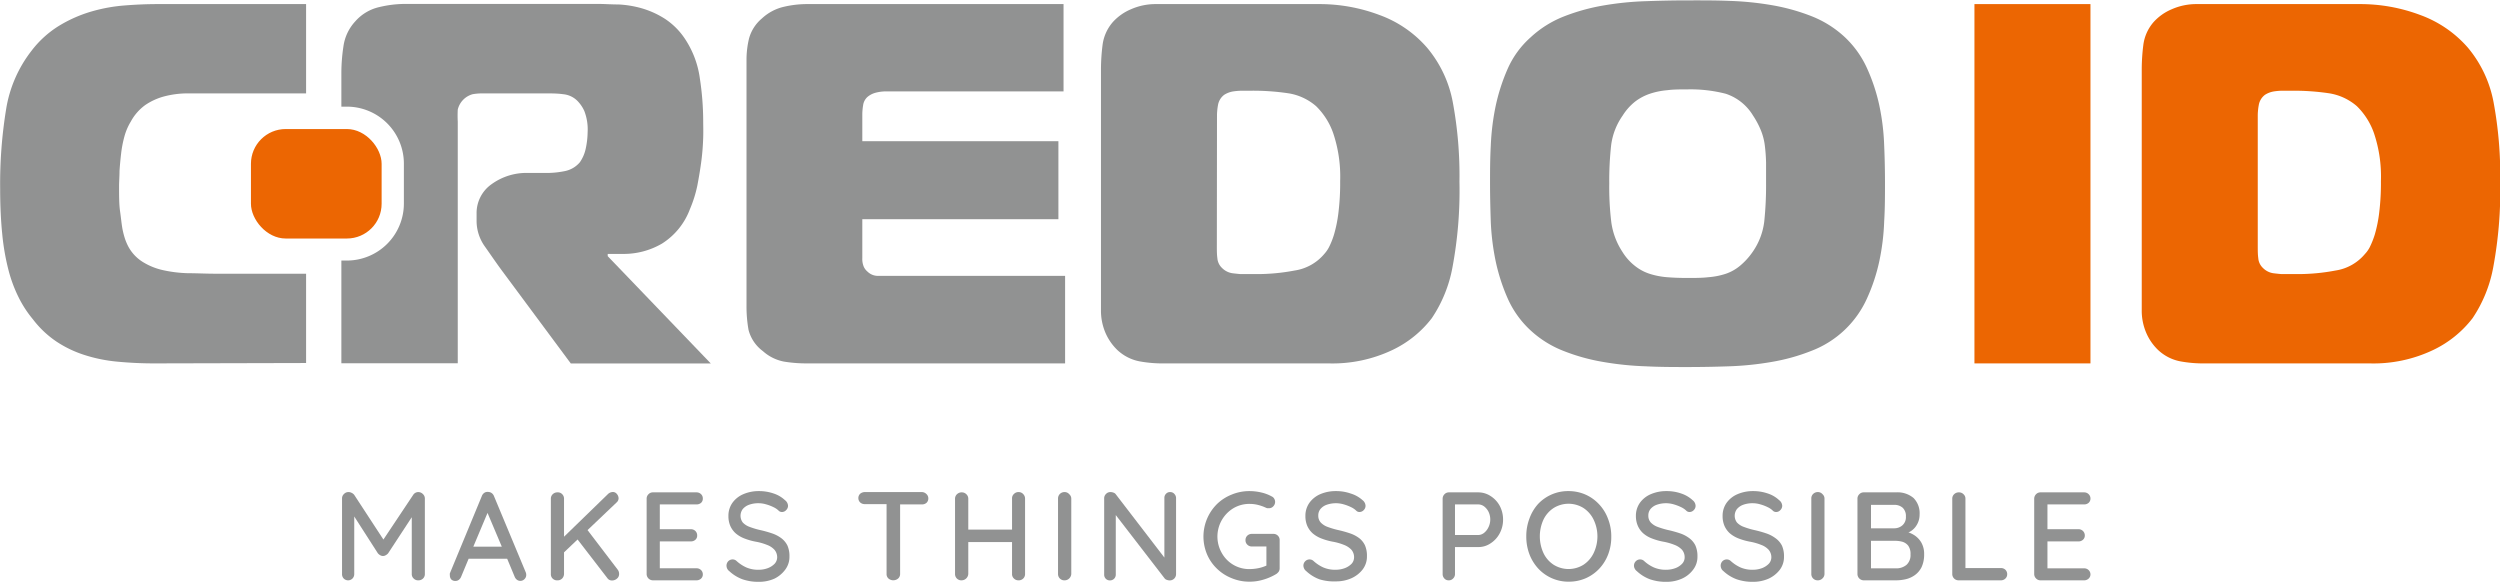
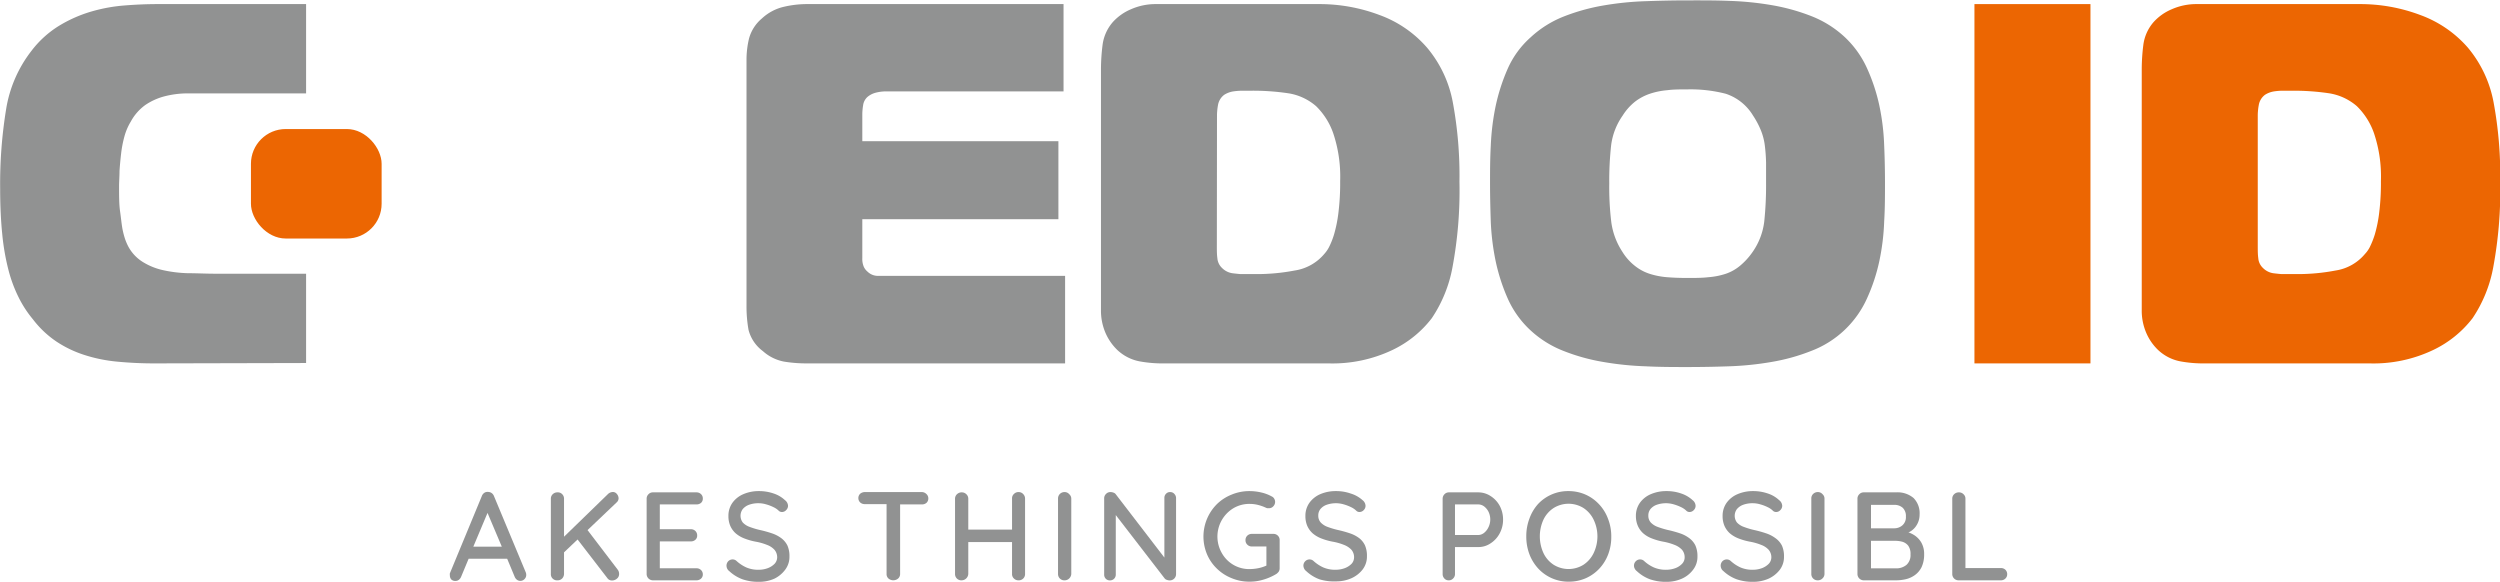
<svg xmlns="http://www.w3.org/2000/svg" id="Layer_1" data-name="Layer 1" viewBox="0 0 335.93 78.16">
  <defs>
    <style>.cls-1{fill:#919292;}.cls-2{fill:#ec6602;}</style>
  </defs>
  <path class="cls-1" d="M40.39,65.71a52,52,0,0,1-5.2-.24,20.45,20.45,0,0,1-4.38-.9,15.1,15.1,0,0,1-3.73-1.79,13.33,13.33,0,0,1-3.17-3A15,15,0,0,1,22,56.85a18.75,18.75,0,0,1-1.38-3.72,31.35,31.35,0,0,1-.83-4.8c-.18-1.79-.28-3.84-.28-6.14a62.47,62.47,0,0,1,.8-10.62,17.19,17.19,0,0,1,3.41-7.86,13.62,13.62,0,0,1,3.73-3.38,18.14,18.14,0,0,1,4.31-1.9,22,22,0,0,1,4.52-.82c1.51-.12,3-.18,4.34-.18h20v12H48.12c-1.29,0-2.48,0-3.59,0a12.39,12.39,0,0,0-3,.41A8.33,8.33,0,0,0,39,31a6.61,6.61,0,0,0-1.93,2.21,7.76,7.76,0,0,0-.86,2,15,15,0,0,0-.45,2.35q-.14,1.2-.21,2.31c0,.73-.06,1.4-.06,2,0,1.33,0,2.46.13,3.38s.2,1.69.31,2.31a10.69,10.69,0,0,0,.38,1.48,8,8,0,0,0,.35.83,5.49,5.49,0,0,0,2,2.2,8.71,8.71,0,0,0,2.73,1.11,17.51,17.51,0,0,0,3.31.41c1.19,0,2.43.07,3.72.07h12.2l0,12Z" transform="translate(-19.49 -16.88)" />
  <path class="cls-1" d="M127.84,65.71a18.56,18.56,0,0,1-3-.24A5.9,5.9,0,0,1,122,64.06a5.14,5.14,0,0,1-1.93-2.86,18,18,0,0,1-.27-3.21V24.88a12.21,12.21,0,0,1,.34-2.83,5.34,5.34,0,0,1,1.73-2.69,6.45,6.45,0,0,1,3-1.58,13.76,13.76,0,0,1,2.9-.35H162.4V29.16H138.53a5.53,5.53,0,0,0-1.34.17,2.82,2.82,0,0,0-1.07.52,1.82,1.82,0,0,0-.65,1.17,8.08,8.08,0,0,0-.11,1.17v3.66h26.35V46.33H135.36v5.24a2.68,2.68,0,0,0,.21,1.18,1.85,1.85,0,0,0,.48.62,2,2,0,0,0,1.38.58c.55,0,1.08,0,1.59,0h23.59V65.71Z" transform="translate(-19.49 -16.88)" />
  <path class="cls-1" d="M167.43,26.12a26.43,26.43,0,0,1,.21-3.17,5.79,5.79,0,0,1,1.38-3.1,6.85,6.85,0,0,1,2.45-1.73,8.12,8.12,0,0,1,3.34-.69h22a22.83,22.83,0,0,1,8,1.45,15.43,15.43,0,0,1,6.45,4.42,15.91,15.91,0,0,1,3.45,7.34,54,54,0,0,1,.89,10.66,56.07,56.07,0,0,1-.93,11.45,18.09,18.09,0,0,1-2.79,6.89,14.5,14.5,0,0,1-5.31,4.28A18.76,18.76,0,0,1,198,65.71H175.36a17.08,17.08,0,0,1-2.72-.27,6,6,0,0,1-3-1.52,7.14,7.14,0,0,1-1.59-2.28,7.53,7.53,0,0,1-.62-3.1ZM183,50.06c0,.5,0,1,.07,1.51a2,2,0,0,0,.62,1.31,2.46,2.46,0,0,0,1.52.73c.6.07.94.1,1,.1h2.14a26.73,26.73,0,0,0,5.1-.48A6.44,6.44,0,0,0,197.44,51a4.26,4.26,0,0,0,.62-.89,10.45,10.45,0,0,0,.69-1.73,18,18,0,0,0,.58-2.86,32.59,32.59,0,0,0,.24-4.31,18.28,18.28,0,0,0-.93-6.42,9.41,9.41,0,0,0-2.31-3.65,7.42,7.42,0,0,0-3.76-1.73,32.11,32.11,0,0,0-5-.34H186.4a8.64,8.64,0,0,0-1.24.1,3.16,3.16,0,0,0-1.17.45,2.17,2.17,0,0,0-.83,1.35,8.24,8.24,0,0,0-.14,1.34Z" transform="translate(-19.49 -16.88)" />
  <path class="cls-1" d="M251.92,17a41.08,41.08,0,0,1,5.69.58,27,27,0,0,1,5.31,1.48,14.16,14.16,0,0,1,4.45,2.8,13.19,13.19,0,0,1,3,4.2,24.58,24.58,0,0,1,1.65,5,30.68,30.68,0,0,1,.65,5.35c.08,1.81.11,3.52.11,5.13s0,3.31-.11,5.11a30.58,30.58,0,0,1-.65,5.31,24.29,24.29,0,0,1-1.65,5,13.44,13.44,0,0,1-7.49,7.07,26.35,26.35,0,0,1-5.31,1.48,41.2,41.2,0,0,1-5.72.59c-2,.07-3.83.1-5.62.1s-3.67,0-5.63-.1a41.2,41.2,0,0,1-5.72-.59,26.35,26.35,0,0,1-5.31-1.48,14,14,0,0,1-4.45-2.79A13,13,0,0,1,222.09,57a25.46,25.46,0,0,1-1.62-5,32.66,32.66,0,0,1-.66-5.31c-.06-1.8-.1-3.5-.1-5.11s0-3.32.1-5.13a32.74,32.74,0,0,1,.66-5.35,25.77,25.77,0,0,1,1.62-5,12.29,12.29,0,0,1,3.07-4.2,14.16,14.16,0,0,1,4.45-2.8,27,27,0,0,1,5.31-1.48,41.08,41.08,0,0,1,5.69-.58c1.93-.07,3.82-.11,5.66-.11S250,16.92,251.92,17ZM236,46.71a9.57,9.57,0,0,0,1.49,4,7.15,7.15,0,0,0,1.69,1.9,6.26,6.26,0,0,0,2,1.07,10.33,10.33,0,0,0,2.34.45c.85.07,1.76.1,2.73.1s1.94,0,2.79-.1a9.86,9.86,0,0,0,2.31-.45,6,6,0,0,0,1.93-1.07,9.25,9.25,0,0,0,1.73-1.9,9,9,0,0,0,1.55-4.1,46.86,46.86,0,0,0,.24-5.07c0-1,0-2,0-2.82a22.73,22.73,0,0,0-.17-2.31,8,8,0,0,0-.52-2,11.15,11.15,0,0,0-1.06-2,6.75,6.75,0,0,0-3.66-2.93,19,19,0,0,0-5.1-.59c-1,0-1.93,0-2.76.11a9.9,9.9,0,0,0-2.35.48,6.87,6.87,0,0,0-2,1.07,7.4,7.4,0,0,0-1.65,1.86,8.86,8.86,0,0,0-1.55,4,43.66,43.66,0,0,0-.25,5.13A39,39,0,0,0,236,46.71Z" transform="translate(-19.49 -16.88)" />
-   <path class="cls-1" d="M101.15,51.3V51h2.07a10.2,10.2,0,0,0,5.21-1.38A9.29,9.29,0,0,0,112.19,45a16.82,16.82,0,0,0,1-3.17c.22-1.15.41-2.28.55-3.38s.21-2.13.24-3.07,0-1.69,0-2.24a38.26,38.26,0,0,0-.45-5.73,12.66,12.66,0,0,0-2-5.31,9.43,9.43,0,0,0-2.69-2.69,11.91,11.91,0,0,0-3.1-1.41,13.94,13.94,0,0,0-3.11-.52c-1,0-1.88-.07-2.62-.07H73.7a15,15,0,0,0-3.24.42,6.08,6.08,0,0,0-3.24,1.93,6.19,6.19,0,0,0-1.58,3.34,24,24,0,0,0-.28,3.56v4.55h.75a7.66,7.66,0,0,1,7.65,7.66v5.37a7.66,7.66,0,0,1-7.65,7.65h-.75v13.8H81V33.23A15.86,15.86,0,0,1,81,31.61a2.82,2.82,0,0,1,2-2.07,7.27,7.27,0,0,1,1.28-.11h8.62c.73,0,1.49,0,2.27.11a3.09,3.09,0,0,1,2.07,1.07A4.69,4.69,0,0,1,98,31.78a6.85,6.85,0,0,1,.45,2.89,11,11,0,0,1-.24,2.11,5.07,5.07,0,0,1-.8,1.9,3.54,3.54,0,0,1-2.07,1.2,11.94,11.94,0,0,1-2.27.24H90.53a8,8,0,0,0-5,1.52,4.73,4.73,0,0,0-2,3.93v1A5.91,5.91,0,0,0,84.64,50c.71,1,1.46,2.11,2.24,3.17l9.31,12.55H115Z" transform="translate(-19.49 -16.88)" />
  <rect class="cls-2" x="33.72" y="17.34" width="17.56" height="14.71" rx="4.67" />
  <path class="cls-2" d="M284.8,65.71V17.43h15.59V65.71Z" transform="translate(-19.49 -16.88)" />
  <path class="cls-2" d="M307.28,26.12a26.43,26.43,0,0,1,.21-3.17,5.79,5.79,0,0,1,1.38-3.1,6.85,6.85,0,0,1,2.45-1.73,8.12,8.12,0,0,1,3.34-.69h22a22.83,22.83,0,0,1,8,1.45,15.51,15.51,0,0,1,6.45,4.41,16,16,0,0,1,3.45,7.35,54,54,0,0,1,.89,10.66,56.8,56.8,0,0,1-.93,11.45,18.09,18.09,0,0,1-2.79,6.89,14.58,14.58,0,0,1-5.31,4.28,18.63,18.63,0,0,1-8.55,1.79H315.21a17.08,17.08,0,0,1-2.72-.27,6,6,0,0,1-3-1.52,7,7,0,0,1-1.59-2.28,7.53,7.53,0,0,1-.62-3.1Zm15.59,23.94c0,.5,0,1,.07,1.51a2,2,0,0,0,.62,1.31,2.46,2.46,0,0,0,1.52.73c.59.07.94.1,1,.1h2.14a26.73,26.73,0,0,0,5.1-.48A6.39,6.39,0,0,0,337.28,51a3.89,3.89,0,0,0,.63-.89,11.41,11.41,0,0,0,.69-1.73,18,18,0,0,0,.58-2.86,32.59,32.59,0,0,0,.24-4.31,18.24,18.24,0,0,0-.93-6.42,9.41,9.41,0,0,0-2.31-3.65,7.46,7.46,0,0,0-3.76-1.73,32.2,32.2,0,0,0-5-.34h-1.17a7.41,7.41,0,0,0-1.24.1,3.1,3.1,0,0,0-1.17.45,2.17,2.17,0,0,0-.83,1.35,8.24,8.24,0,0,0-.14,1.34Z" transform="translate(-19.49 -16.88)" />
-   <path class="cls-1" d="M75.7,83a.82.82,0,0,0-.69.38l-4,6-3.92-6a.93.93,0,0,0-.34-.27.88.88,0,0,0-.42-.11.82.82,0,0,0-.62.26.79.79,0,0,0-.26.6V94a.85.85,0,0,0,.22.61.83.83,0,0,0,1.19,0,.85.85,0,0,0,.23-.61V86.28l3.17,4.94a1.13,1.13,0,0,0,.31.26.72.72,0,0,0,.38.11.69.69,0,0,0,.38-.11,1,1,0,0,0,.32-.26l3.17-4.84V94a.79.79,0,0,0,.25.61.82.82,0,0,0,.63.25.86.86,0,0,0,.64-.25.82.82,0,0,0,.24-.61V83.89a.82.82,0,0,0-.26-.62A.88.88,0,0,0,75.7,83Z" transform="translate(-19.49 -16.88)" />
  <path class="cls-1" d="M85.87,83.55a.91.91,0,0,0-.32-.42.86.86,0,0,0-.49-.15.74.74,0,0,0-.5.13.88.88,0,0,0-.33.44L79.94,93.92a1,1,0,0,0,0,.27.82.82,0,0,0,.18.54.75.75,0,0,0,.58.21.72.72,0,0,0,.46-.16,1,1,0,0,0,.3-.42l1-2.4h5.18l1,2.4a.93.93,0,0,0,.31.42.76.76,0,0,0,1-.07.76.76,0,0,0,.25-.6.83.83,0,0,0-.07-.34Zm-2.78,6.79L85,85.8l1.92,4.54Z" transform="translate(-19.49 -16.88)" />
  <path class="cls-1" d="M98.44,88.11l3.92-3.73a.75.75,0,0,0,.25-.54.91.91,0,0,0-.22-.57.68.68,0,0,0-.55-.28,1,1,0,0,0-.7.32L95.28,89V83.9a.84.84,0,0,0-.24-.61.79.79,0,0,0-.62-.25.89.89,0,0,0-.66.25.81.81,0,0,0-.25.61V94a.82.82,0,0,0,.88.86.83.83,0,0,0,.64-.25.91.91,0,0,0,.25-.61v-2.9l1.82-1.73,4,5.19a.73.73,0,0,0,.62.32,1,1,0,0,0,.66-.24.77.77,0,0,0,.3-.64.92.92,0,0,0-.2-.59Z" transform="translate(-19.49 -16.88)" />
  <path class="cls-1" d="M113.07,84.66a.93.93,0,0,0,.62-.21.75.75,0,0,0,.24-.58.79.79,0,0,0-.24-.59.86.86,0,0,0-.62-.24h-5.83a.79.79,0,0,0-.61.25.81.81,0,0,0-.25.61V94a.85.85,0,0,0,.86.86h5.83a.9.9,0,0,0,.62-.23.75.75,0,0,0,.24-.58.8.8,0,0,0-.24-.57.86.86,0,0,0-.62-.24h-4.92V89.63h4.16a.89.89,0,0,0,.62-.22.73.73,0,0,0,.24-.57.82.82,0,0,0-.24-.61.86.86,0,0,0-.62-.24h-4.16V84.66Z" transform="translate(-19.49 -16.88)" />
  <path class="cls-1" d="M124.48,89.2a4.46,4.46,0,0,0-1.25-.65,15.52,15.52,0,0,0-1.66-.46,10.42,10.42,0,0,1-1.35-.41,2.32,2.32,0,0,1-.92-.59,1.5,1.5,0,0,1,0-1.81,2,2,0,0,1,.83-.57,3.62,3.62,0,0,1,1.3-.21,3.5,3.5,0,0,1,1,.15,5.59,5.59,0,0,1,1,.38,2.47,2.47,0,0,1,.73.51.64.64,0,0,0,.41.14.76.76,0,0,0,.56-.26.81.81,0,0,0,.25-.57,1,1,0,0,0-.41-.76,4.07,4.07,0,0,0-1.5-.89,6,6,0,0,0-2-.33,5.2,5.2,0,0,0-2.09.41,3.48,3.48,0,0,0-1.47,1.16,3,3,0,0,0-.54,1.78,3.27,3.27,0,0,0,.25,1.32,2.94,2.94,0,0,0,.72,1,4,4,0,0,0,1.14.68,8.54,8.54,0,0,0,1.52.44,7.52,7.52,0,0,1,1.56.44,2.52,2.52,0,0,1,1,.66,1.55,1.55,0,0,1,.36,1,1.29,1.29,0,0,1-.34.87,2.52,2.52,0,0,1-.91.59,3.51,3.51,0,0,1-1.24.22,4,4,0,0,1-1.65-.31,5,5,0,0,1-1.34-.89.76.76,0,0,0-.5-.19.82.82,0,0,0-.6.25.87.87,0,0,0-.23.58,1,1,0,0,0,.09.4.9.9,0,0,0,.28.34,5.28,5.28,0,0,0,1.81,1.11,6.53,6.53,0,0,0,2.16.33,5.07,5.07,0,0,0,2.09-.42A4,4,0,0,0,125,93.43a2.86,2.86,0,0,0,.57-1.77,3.51,3.51,0,0,0-.27-1.47A2.77,2.77,0,0,0,124.48,89.2Z" transform="translate(-19.49 -16.88)" />
  <path class="cls-1" d="M143.36,83h-7.67a1,1,0,0,0-.61.22.78.78,0,0,0-.25.59.8.8,0,0,0,.25.59.9.9,0,0,0,.61.22h2.93V94a.79.79,0,0,0,.25.61,1,1,0,0,0,1.31,0,.8.8,0,0,0,.26-.61V84.66h2.92a.91.91,0,0,0,.62-.21.79.79,0,0,0,.25-.6.78.78,0,0,0-.25-.58A.88.88,0,0,0,143.36,83Z" transform="translate(-19.49 -16.88)" />
  <path class="cls-1" d="M156.36,83a.84.84,0,0,0-.62.25.78.78,0,0,0-.26.61v4.18H149.6V83.9a.82.82,0,0,0-.26-.61.85.85,0,0,0-.6-.25.89.89,0,0,0-.66.25.82.82,0,0,0-.26.61V94a.84.84,0,0,0,.88.86.91.91,0,0,0,.9-.86V89.72h5.88V94a.79.79,0,0,0,.25.61.82.82,0,0,0,.61.25.85.85,0,0,0,.65-.25.82.82,0,0,0,.24-.61V83.9a.87.87,0,0,0-.23-.61A.83.83,0,0,0,156.36,83Z" transform="translate(-19.49 -16.88)" />
  <path class="cls-1" d="M162.57,83a.89.89,0,0,0-.66.25.85.85,0,0,0-.25.61V94a.84.84,0,0,0,.88.86.86.86,0,0,0,.62-.25.9.9,0,0,0,.28-.61V83.9a.79.79,0,0,0-.27-.61A.82.82,0,0,0,162.57,83Z" transform="translate(-19.49 -16.88)" />
  <path class="cls-1" d="M176.73,83a.72.72,0,0,0-.56.23.77.77,0,0,0-.22.57v8l-6.52-8.49a.58.58,0,0,0-.31-.23,1.19,1.19,0,0,0-.4-.08.79.79,0,0,0-.61.25.81.81,0,0,0-.25.61V94.09a.77.77,0,0,0,.21.55.75.75,0,0,0,.57.23.77.77,0,0,0,.56-.23.78.78,0,0,0,.22-.55v-8L176,94.62a.6.6,0,0,0,.29.18,1,1,0,0,0,.37.07.84.84,0,0,0,.86-.86V83.84a.8.8,0,0,0-.21-.57A.72.72,0,0,0,176.73,83Z" transform="translate(-19.49 -16.88)" />
  <path class="cls-1" d="M190.62,88.62h-2.91a.85.85,0,0,0-.61.23.81.81,0,0,0-.25.61.79.79,0,0,0,.25.61.82.82,0,0,0,.61.24h1.95v2.57a5.1,5.1,0,0,1-1,.33,6.3,6.3,0,0,1-1.25.14,4.21,4.21,0,0,1-3.75-2.17,4.45,4.45,0,0,1,1.55-6,4.19,4.19,0,0,1,2.2-.59,4.66,4.66,0,0,1,1.13.14,6,6,0,0,1,1,.35,1.17,1.17,0,0,0,.24.09l.23,0a.77.77,0,0,0,.58-.26.85.85,0,0,0,.24-.6.83.83,0,0,0-.11-.4.69.69,0,0,0-.32-.31,5.29,5.29,0,0,0-1.41-.54,6.92,6.92,0,0,0-1.59-.19,6.16,6.16,0,0,0-2.41.47,6,6,0,0,0-2,1.3,6.16,6.16,0,0,0-1.32,6.7,5.82,5.82,0,0,0,1.32,1.93,6,6,0,0,0,2,1.3,6.16,6.16,0,0,0,2.41.47,6.4,6.4,0,0,0,1.91-.29A7.28,7.28,0,0,0,191,94a1.46,1.46,0,0,0,.31-.3.86.86,0,0,0,.13-.46V89.48a.82.82,0,0,0-.86-.86Z" transform="translate(-19.49 -16.88)" />
  <path class="cls-1" d="M202.14,89.2a4.39,4.39,0,0,0-1.24-.65,15.52,15.52,0,0,0-1.66-.46,11.1,11.1,0,0,1-1.36-.41,2.4,2.4,0,0,1-.92-.59,1.35,1.35,0,0,1-.33-.94,1.36,1.36,0,0,1,.29-.87,1.92,1.92,0,0,1,.83-.57,3.75,3.75,0,0,1,2.29-.06,5.93,5.93,0,0,1,1,.38,2.61,2.61,0,0,1,.73.51.61.61,0,0,0,.4.14.78.78,0,0,0,.57-.26.8.8,0,0,0,.24-.57,1,1,0,0,0-.4-.76A4.2,4.2,0,0,0,201,83.2a5.89,5.89,0,0,0-2-.33,5.21,5.21,0,0,0-2.1.41,3.52,3.52,0,0,0-1.46,1.16,3,3,0,0,0-.54,1.78,3.27,3.27,0,0,0,.25,1.32,2.94,2.94,0,0,0,.72,1,4,4,0,0,0,1.14.68,8.3,8.3,0,0,0,1.52.44,7.52,7.52,0,0,1,1.56.44,2.68,2.68,0,0,1,1,.66,1.55,1.55,0,0,1,.35,1,1.28,1.28,0,0,1-.33.87,2.52,2.52,0,0,1-.91.59,3.55,3.55,0,0,1-1.24.22,4,4,0,0,1-1.65-.31,5,5,0,0,1-1.34-.89.79.79,0,0,0-.51-.19.82.82,0,0,0-.59.25.84.84,0,0,0-.24.58,1,1,0,0,0,.1.4.9.9,0,0,0,.28.34,5.24,5.24,0,0,0,1.8,1.11A6.6,6.6,0,0,0,199,95a5,5,0,0,0,2.08-.42,3.93,3.93,0,0,0,1.52-1.19,2.86,2.86,0,0,0,.57-1.77,3.51,3.51,0,0,0-.27-1.47A2.69,2.69,0,0,0,202.14,89.2Z" transform="translate(-19.49 -16.88)" />
  <path class="cls-1" d="M219.76,83.52a3,3,0,0,0-1.65-.48H214.2a.81.81,0,0,0-.61.25.85.85,0,0,0-.25.61V94a.85.85,0,0,0,.23.61.74.74,0,0,0,.58.25.76.76,0,0,0,.6-.25A.81.81,0,0,0,215,94V90.39h3.13a2.88,2.88,0,0,0,1.65-.5A3.56,3.56,0,0,0,221,88.56a3.84,3.84,0,0,0,.46-1.85,3.9,3.9,0,0,0-.46-1.88A3.57,3.57,0,0,0,219.76,83.52Zm-.26,4.2a2.07,2.07,0,0,1-.59.76,1.27,1.27,0,0,1-.8.29H215V84.66h3.13a1.32,1.32,0,0,1,.8.28,2.08,2.08,0,0,1,.59.74,2.38,2.38,0,0,1,0,2Z" transform="translate(-19.49 -16.88)" />
  <path class="cls-1" d="M234.35,84.63a5.55,5.55,0,0,0-1.81-1.29,5.63,5.63,0,0,0-2.3-.47,5.51,5.51,0,0,0-4.1,1.76A5.9,5.9,0,0,0,225,86.57a6.63,6.63,0,0,0-.42,2.39,6.71,6.71,0,0,0,.42,2.39,6,6,0,0,0,1.19,1.93,5.51,5.51,0,0,0,4.1,1.76,5.63,5.63,0,0,0,2.3-.47,5.55,5.55,0,0,0,1.81-1.29,5.79,5.79,0,0,0,1.19-1.93A6.5,6.5,0,0,0,236,89a6.43,6.43,0,0,0-.43-2.39A5.74,5.74,0,0,0,234.35,84.63Zm-.72,6.57a3.89,3.89,0,0,1-1.37,1.57,3.79,3.79,0,0,1-4,0,3.82,3.82,0,0,1-1.37-1.57,5.41,5.41,0,0,1,0-4.5,3.85,3.85,0,0,1,1.37-1.56,3.79,3.79,0,0,1,4,0,3.89,3.89,0,0,1,1.37,1.57,5.2,5.2,0,0,1,0,4.49Z" transform="translate(-19.49 -16.88)" />
  <path class="cls-1" d="M246.49,89.2a4.39,4.39,0,0,0-1.24-.65,15.74,15.74,0,0,0-1.67-.46,11.47,11.47,0,0,1-1.35-.41,2.4,2.4,0,0,1-.92-.59,1.35,1.35,0,0,1-.33-.94,1.36,1.36,0,0,1,.29-.87,1.92,1.92,0,0,1,.83-.57,3.75,3.75,0,0,1,2.29-.06,6.3,6.3,0,0,1,1,.38,2.61,2.61,0,0,1,.73.51.61.61,0,0,0,.4.14.78.78,0,0,0,.57-.26.8.8,0,0,0,.24-.57,1,1,0,0,0-.4-.76,4.2,4.2,0,0,0-1.51-.89,5.89,5.89,0,0,0-2-.33,5.21,5.21,0,0,0-2.1.41,3.48,3.48,0,0,0-1.47,1.16,3,3,0,0,0-.54,1.78,3.27,3.27,0,0,0,.26,1.32,2.94,2.94,0,0,0,.72,1,3.83,3.83,0,0,0,1.14.68,8.3,8.3,0,0,0,1.52.44,7.7,7.7,0,0,1,1.56.44,2.68,2.68,0,0,1,1,.66,1.55,1.55,0,0,1,.35,1,1.24,1.24,0,0,1-.34.87,2.39,2.39,0,0,1-.9.59,3.55,3.55,0,0,1-1.24.22,4,4,0,0,1-1.65-.31,4.81,4.81,0,0,1-1.34-.89.79.79,0,0,0-.51-.19.8.8,0,0,0-.59.25.84.84,0,0,0-.24.58.85.85,0,0,0,.1.4.9.9,0,0,0,.28.34,5.24,5.24,0,0,0,1.8,1.11,6.55,6.55,0,0,0,2.17.33,5,5,0,0,0,2.08-.42A3.82,3.82,0,0,0,247,93.43a2.81,2.81,0,0,0,.58-1.77,3.51,3.51,0,0,0-.27-1.47A2.69,2.69,0,0,0,246.49,89.2Z" transform="translate(-19.49 -16.88)" />
  <path class="cls-1" d="M258.07,89.2a4.46,4.46,0,0,0-1.25-.65,15.52,15.52,0,0,0-1.66-.46,10.42,10.42,0,0,1-1.35-.41,2.32,2.32,0,0,1-.92-.59,1.5,1.5,0,0,1,0-1.81,2,2,0,0,1,.83-.57,3.62,3.62,0,0,1,1.3-.21,3.5,3.5,0,0,1,1,.15,5.59,5.59,0,0,1,1,.38,2.47,2.47,0,0,1,.73.51.64.64,0,0,0,.41.14.76.76,0,0,0,.56-.26.81.81,0,0,0,.25-.57,1,1,0,0,0-.41-.76,4.07,4.07,0,0,0-1.5-.89,6,6,0,0,0-2-.33,5.2,5.2,0,0,0-2.09.41,3.48,3.48,0,0,0-1.47,1.16,3,3,0,0,0-.54,1.78,3.27,3.27,0,0,0,.25,1.32,2.94,2.94,0,0,0,.72,1,4,4,0,0,0,1.14.68,8.54,8.54,0,0,0,1.52.44,7.52,7.52,0,0,1,1.56.44,2.52,2.52,0,0,1,1,.66,1.55,1.55,0,0,1,.36,1,1.29,1.29,0,0,1-.34.87,2.52,2.52,0,0,1-.91.59,3.51,3.51,0,0,1-1.24.22,4,4,0,0,1-1.65-.31,5,5,0,0,1-1.34-.89.79.79,0,0,0-.51-.19.82.82,0,0,0-.59.25.87.87,0,0,0-.23.58,1,1,0,0,0,.09.4.9.9,0,0,0,.28.34,5.28,5.28,0,0,0,1.81,1.11,6.53,6.53,0,0,0,2.16.33,5.1,5.1,0,0,0,2.09-.42,4,4,0,0,0,1.51-1.19,2.86,2.86,0,0,0,.57-1.77,3.51,3.51,0,0,0-.27-1.47A2.77,2.77,0,0,0,258.07,89.2Z" transform="translate(-19.49 -16.88)" />
  <path class="cls-1" d="M263.79,83a.89.89,0,0,0-.66.25.81.81,0,0,0-.25.61V94a.84.84,0,0,0,.88.86.84.84,0,0,0,.61-.25.82.82,0,0,0,.28-.61V83.9a.78.78,0,0,0-.26-.61A.82.82,0,0,0,263.79,83Z" transform="translate(-19.49 -16.88)" />
  <path class="cls-1" d="M276.71,88.79a3.84,3.84,0,0,0-.82-.39l.1,0a2.45,2.45,0,0,0,1.07-1,2.66,2.66,0,0,0,.37-1.38,2.91,2.91,0,0,0-.81-2.22,3.32,3.32,0,0,0-2.35-.76h-4.33a.79.79,0,0,0-.61.25.81.81,0,0,0-.25.61V94a.85.85,0,0,0,.86.86h4.33a5.9,5.9,0,0,0,1.3-.15,3.45,3.45,0,0,0,1.22-.55,2.92,2.92,0,0,0,.91-1.08,4,4,0,0,0,.34-1.72,3.05,3.05,0,0,0-.38-1.58A2.94,2.94,0,0,0,276.71,88.79Zm-5.81-4.07H274a1.66,1.66,0,0,1,1.16.39,1.53,1.53,0,0,1,.43,1.18,1.45,1.45,0,0,1-.46,1.17,1.65,1.65,0,0,1-1.08.41H270.9Zm4.77,8.06a2.13,2.13,0,0,1-1.44.47H270.9v-3.7h3.25a3.79,3.79,0,0,1,.94.12,1.58,1.58,0,0,1,.8.52,1.85,1.85,0,0,1,.32,1.18A1.76,1.76,0,0,1,275.67,92.78Z" transform="translate(-19.49 -16.88)" />
  <path class="cls-1" d="M288.34,93.21h-4.75V83.9a.78.78,0,0,0-.26-.61.82.82,0,0,0-.6-.25.89.89,0,0,0-.66.25.81.81,0,0,0-.25.61V94a.84.84,0,0,0,.86.86h5.66a.86.86,0,0,0,.62-.24.78.78,0,0,0,.24-.59.81.81,0,0,0-.24-.59A.86.86,0,0,0,288.34,93.21Z" transform="translate(-19.49 -16.88)" />
-   <path class="cls-1" d="M299.53,93.25h-4.92V89.63h4.15a.87.87,0,0,0,.62-.22.74.74,0,0,0,.25-.57.83.83,0,0,0-.25-.61.84.84,0,0,0-.62-.24h-4.15V84.66h4.92a.9.9,0,0,0,.61-.21.76.76,0,0,0,.25-.58.8.8,0,0,0-.25-.59.84.84,0,0,0-.61-.24H293.7a.81.81,0,0,0-.62.25.85.85,0,0,0-.25.61V94a.83.83,0,0,0,.25.61.81.81,0,0,0,.62.25h5.83a.87.87,0,0,0,.61-.23.76.76,0,0,0,.25-.58.81.81,0,0,0-.25-.57A.84.84,0,0,0,299.53,93.25Z" transform="translate(-19.49 -16.88)" />
</svg>